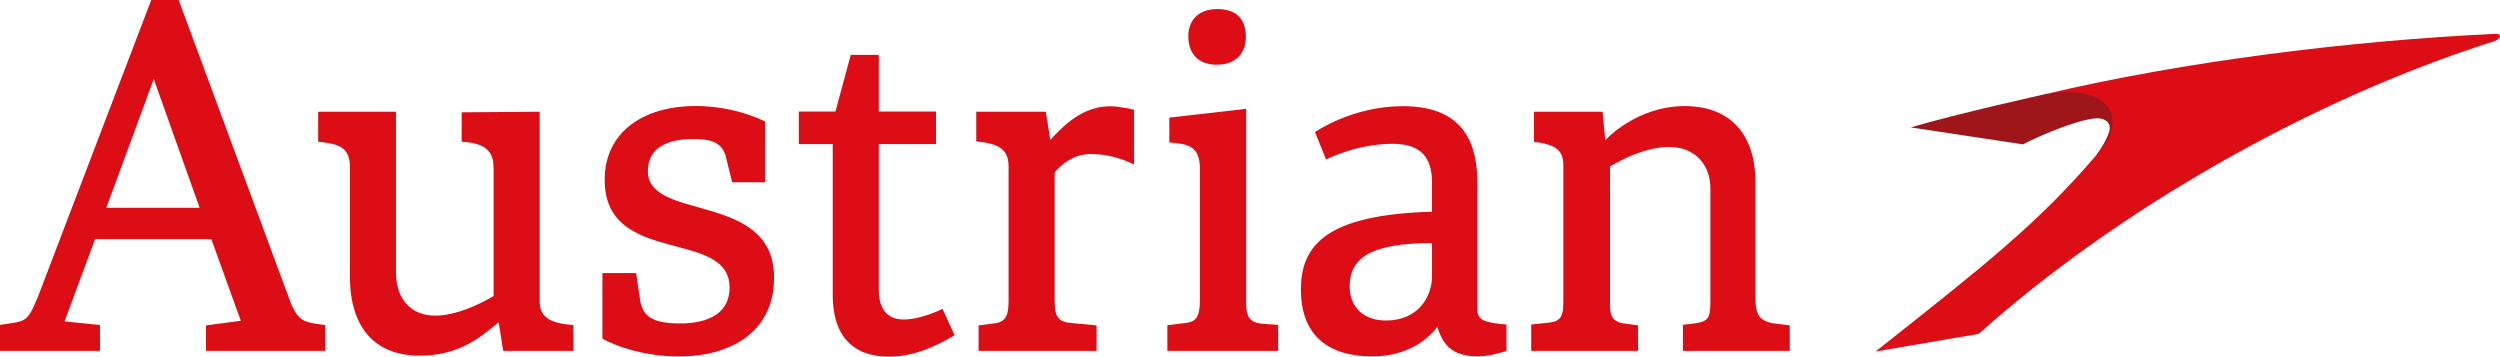
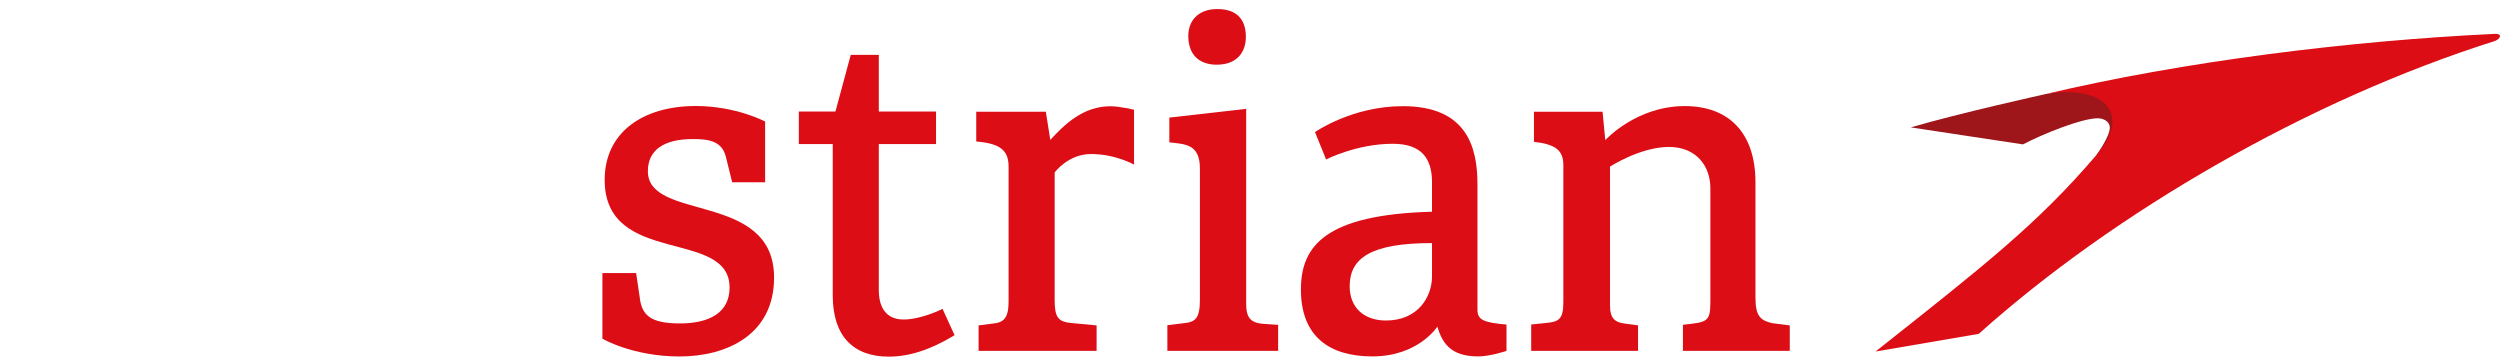
<svg xmlns="http://www.w3.org/2000/svg" xmlns:ns1="http://www.inkscape.org/namespaces/inkscape" xmlns:ns2="http://sodipodi.sourceforge.net/DTD/sodipodi-0.dtd" width="1000" height="142.66" id="svg2" version="1.1" ns1:version="0.48.5 r10040" ns2:docname="New document 1">
  <defs id="defs4" />
  <ns2:namedview id="base" pagecolor="#ffffff" bordercolor="#666666" borderopacity="1.0" ns1:pageopacity="0.0" ns1:pageshadow="2" ns1:zoom="0.40700072" ns1:cx="673.22869" ns1:cy="-212.14182" ns1:document-units="px" ns1:current-layer="layer1" showgrid="false" showguides="true" ns1:guide-bbox="true" fit-margin-top="0" fit-margin-left="0" fit-margin-right="0" fit-margin-bottom="0" ns1:window-width="1039" ns1:window-height="1039" ns1:window-x="877" ns1:window-y="-21" ns1:window-maximized="0">
    <ns1:grid type="xygrid" id="grid2996" empspacing="5" visible="true" enabled="true" snapvisiblegridlinesonly="true" originx="-174.5px" originy="1784.947px" />
  </ns2:namedview>
  <g ns1:label="Layer 1" ns1:groupmode="layer" id="layer1" transform="translate(-174.5,-2694.65)">
    <path style="fill:#9e161a;fill-opacity:1;stroke:none" d="m 992.735,2732.278 c 0,0 -34.61,7.638 -53.917,13.33 l 44.87,6.799 c 7.446,-3.919 23.307,-10.446 29.922,-10.446 2.595,0 4.816,1.54 4.816,3.703 0,3.72 -5.305,10.922 -5.305,10.922 l 12.546,3.362 -2.352,-29.238 -21.956,0 z" id="path3037" ns1:connector-curvature="0" ns2:nodetypes="cccccccccc" />
-     <path style="fill:#dc0d15;fill-opacity:1;stroke:none" d="m 235,2694.65 -45.21,118.403 c -4.582,10.95 -4.653,9.912 -15.29,11.541 l 0,10.414 39.99,0 0,-10.341 -14.163,-1.47 12.203,-32.884 46.508,0 11.786,32.639 -13.918,1.862 0,10.194 47.685,0 0,-10.341 c -8.738,-1.112 -10.454,-1.474 -13.649,-8.478 l -44.965,-121.54 -10.978,0 z m 1.005,31.61 18.353,51.507 -37.344,0 18.991,-51.507 z" id="path3009" ns1:connector-curvature="0" />
-     <path style="fill:#dc0d15;fill-opacity:1;stroke:none" d="m 301.764,2739.335 31.13,0 0,64.298 c 0,10.291 5.686,17.265 15.66,17.265 10.949,0 23.39,-7.855 23.39,-7.855 l 0,-50.669 c 0,-6.216 -1.808,-10.398 -12.781,-11.037 l 0,-11.762 31.208,-0.241 0,75.91 c 0,5.741 3.444,8.778 13.487,9.409 l 0,10.344 -28.08,0 -1.802,-11.403 c -5.651,4.387 -14.408,13.285 -31.573,13.333 -17.775,0 -27.935,-11.052 -27.935,-31.726 l 0,-43.911 c 0,-8.381 -5.526,-9.125 -12.703,-9.983 z" id="path3013" ns1:connector-curvature="0" ns2:nodetypes="ccccccccccccccccccc" />
    <path style="fill:#dc0d15;fill-opacity:1;stroke:none" d="m 415.462,2803.869 0,26.255 c 0,0 12.088,7.114 30.827,7.114 18.899,0 37.84,-8.664 37.84,-31.578 0,-34.544 -50.483,-22.281 -50.483,-42.505 0,-8.53 6.457,-12.884 18.002,-12.884 6.35,0 11.495,0.785 13.137,6.863 l 2.587,10.431 13.173,0 0,-24.308 c 0,0 -11.638,-6.204 -27.753,-6.204 -21.206,0 -36.425,10.611 -36.425,29.534 0,34.82 49.963,19.25 49.963,43.095 0,10.094 -8.202,14.342 -19.875,14.342 -11.1,0 -14.699,-2.96 -15.843,-8.915 l -1.663,-11.239 z" id="path3017" ns1:connector-curvature="0" ns2:nodetypes="ccccccccccccccccc" />
    <path style="fill:#dc0d15;fill-opacity:1;stroke:none" d="m 530.06,2837.31 c 11.664,0 21.55,-5.801 26.274,-8.581 l -4.813,-10.522 c 0,0 -8.408,4.245 -15.565,4.245 -7.663,0 -9.932,-5.713 -9.932,-11.761 l 0,-58.417 22.896,0 0,-13.017 -22.896,0 0,-22.661 -11.222,0 -6.123,22.661 -14.648,0 0,13.017 13.565,0 0,60.532 c 0,16.247 8.15,24.504 22.463,24.504 z" id="path3019" ns1:connector-curvature="0" ns2:nodetypes="ccccccccccccccccc" />
    <path style="fill:#dc0d15;fill-opacity:1;stroke:none" d="m 565.936,2834.999 47.204,0 0,-10.194 -10.078,-0.944 c -5.293,-0.483 -6.702,-2.249 -6.702,-9.25 l 0,-50.968 c 0,0 5.349,-7.383 14.563,-7.383 9.826,0 17.194,4.246 17.194,4.246 l 0,-21.956 c 0,0 -5.679,-1.395 -9.422,-1.395 -10.965,0 -18.349,7.235 -24.078,13.453 l -1.785,-11.274 -27.836,0 0,11.912 c 9.355,0.772 12.938,3.363 12.938,10.043 l 0,54.105 c 0,6.521 -2.08,8.296 -6.16,8.666 l -5.837,0.743 z" id="path3021" ns1:connector-curvature="0" ns2:nodetypes="ccccccccccccccccccc" />
    <path style="fill:#dc0d15;fill-opacity:1;stroke:none" d="m 641.447,2834.999 0,-10.254 7.051,-0.88 c 4.034,-0.455 5.965,-1.852 5.965,-9.253 l 0,-52.536 c 0,-9.945 -6.052,-9.749 -12.232,-10.492 l 0,-9.896 30.738,-3.498 0,77.99 c 0,5.165 1.478,7.461 6.403,7.971 l 6.379,0.441 0,10.407 z" id="path3023" ns1:connector-curvature="0" ns2:nodetypes="ccccccccccccc" />
    <path style="fill:#dc0d15;fill-opacity:1;stroke:none" d="m 649.815,2708.976 c 0,-5.817 3.772,-10.707 11.601,-10.707 8.943,0 11.429,5.441 11.429,11.061 0,6.299 -3.648,11.198 -11.68,11.198 -6.507,0 -11.35,-3.541 -11.35,-11.552 z" id="path3027" ns1:connector-curvature="0" ns2:nodetypes="ccccc" />
    <path style="fill:#dc0d15;fill-opacity:1;stroke:none" d="m 735.64,2737.115 c -20.385,0 -35.139,10.365 -35.139,10.365 l 4.435,10.953 c 0,0 12.159,-6.273 26.709,-6.273 11.461,0 15.658,5.85 15.658,15.413 l 0,11.762 c -42.511,1.169 -52.438,13.575 -52.438,31.12 0,18.778 11.385,26.758 28.572,26.758 18.443,0 25.999,-11.909 25.999,-11.909 1.864,6.099 4.946,11.909 16.271,11.909 4.956,0 11.394,-2.205 11.394,-2.205 l 0,-10.537 c -9.308,-0.79 -11.615,-1.943 -11.615,-5.93 l 0,-50.184 c 0,-14.946 -4.328,-31.242 -29.846,-31.242 z m 11.664,54.766 0,13.33 c 0,8.007 -5.45,17.643 -18.427,17.643 -8.624,0 -14.506,-5.016 -14.506,-13.698 0,-11.289 8.493,-17.275 32.933,-17.275 z" id="path3029" ns1:connector-curvature="0" />
    <path style="fill:#dc0d15;fill-opacity:1;stroke:none" d="m 786.981,2834.999 0,-10.552 6,-0.617 c 5.187,-0.473 6.859,-1.581 6.859,-8.434 l 0,-54.618 c 0,-5.809 -2.777,-8.366 -11.762,-9.409 l 0,-12.033 27.444,0 1.1,11.361 c 0,0 12.309,-13.611 31.783,-13.611 17.803,0 28.279,10.897 28.279,30.479 l 0,46.263 c 0,7.379 2.134,9.064 6.774,10.103 l 6.948,0.874 0,10.194 -42.735,0 0,-10.434 c 9.601,-1.064 10.978,-1 10.978,-9.169 l 0,-45.479 c 0,-8.56 -5.367,-16.485 -16.596,-16.485 -11.394,0 -23.551,7.86 -23.551,7.86 l 0,55.673 c 0,4.833 1.881,6.534 5.385,7.032 l 5.828,0.81 0,10.194 z" id="path3033" ns1:connector-curvature="0" ns2:nodetypes="cccccccccccccccccccccccccc" />
    <path style="fill:#dc0d15;fill-opacity:1;stroke:none" d="m 924.722,2835.254 41.283,-7.066 c 54.316,-48.661 131.85,-93.554 206.297,-117.084 2.187,-0.701 3.614,-3.104 -0.06,-2.895 -57.514,2.716 -124.043,10.933 -179.507,24.068 14.185,-2.565 26.755,1.014 26.755,10.99 -0.096,6.917 -6.368,13.318 -6.368,13.318 -23.638,27.715 -45.334,44.576 -88.4,78.668 z" id="path3035" ns1:connector-curvature="0" ns2:nodetypes="cccccccc" />
  </g>
</svg>